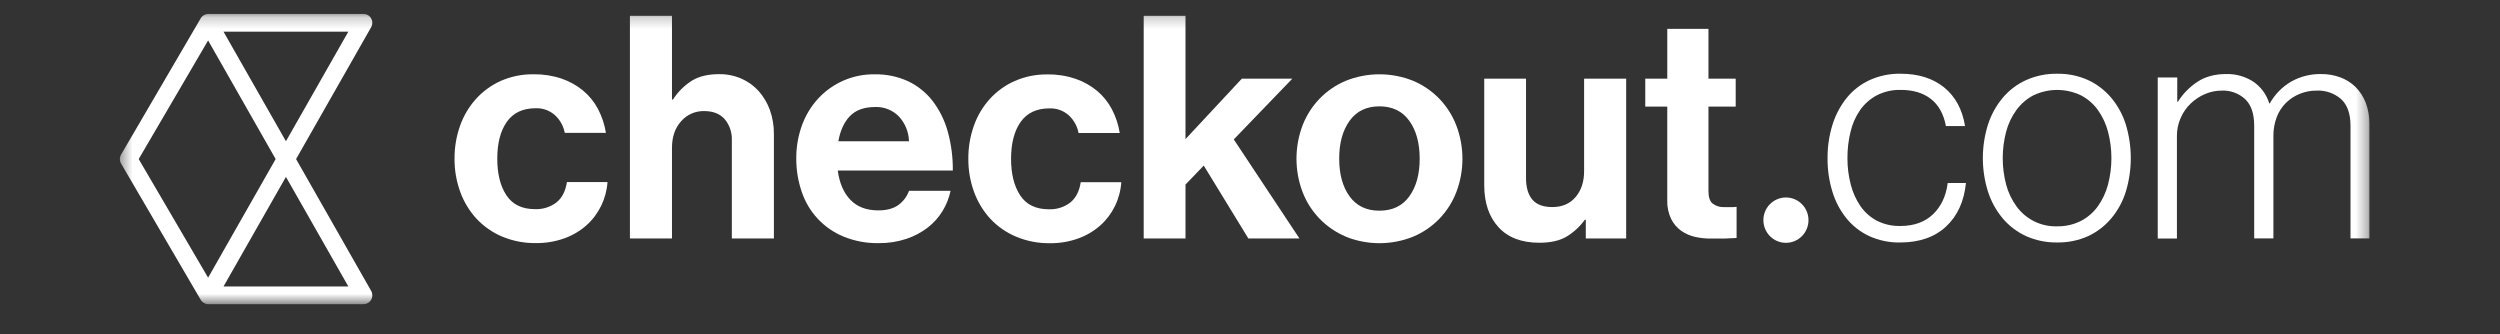
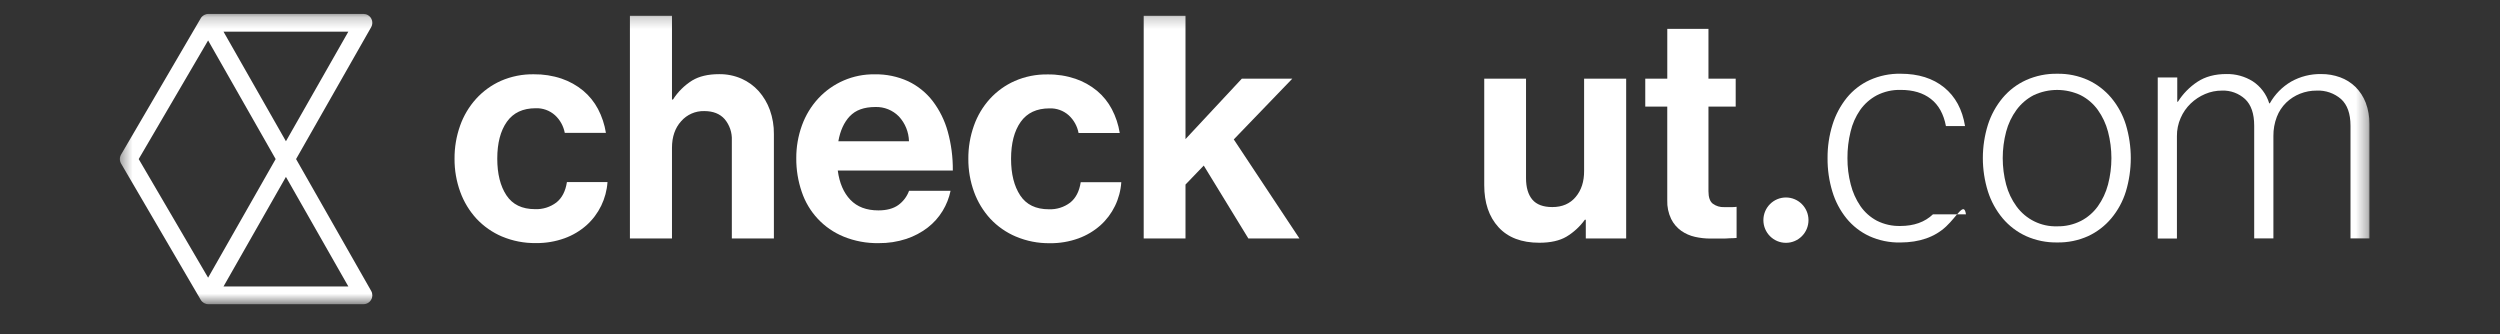
<svg xmlns="http://www.w3.org/2000/svg" width="217" height="29" viewBox="0 0 217 29" fill="none">
  <rect x="0" y="0" width="217" height="29" fill="#333333" stroke="none" />
  <mask id="mask0_7140_15615" style="mask-type:luminance" maskUnits="userSpaceOnUse" x="10" y="1" width="196" height="26">
    <path d="M205.667 1.209H10.404V26.404H205.667V1.209Z" fill="white" />
  </mask>
  <g mask="url(#mask0_7140_15615)">
    <path d="M19.402 24.864L24.819 15.353L30.236 24.864H19.402ZM18.064 3.51L23.927 13.807L18.064 24.103L12.039 13.807L18.064 3.51ZM24.819 12.261L19.4 2.748H30.236L24.819 12.261ZM25.699 13.808L32.217 2.36C32.427 1.992 32.3 1.521 31.933 1.31C31.818 1.243 31.686 1.209 31.553 1.209H18.082C17.811 1.209 17.56 1.354 17.423 1.589L10.509 13.417C10.369 13.657 10.369 13.956 10.509 14.196L17.423 26.024C17.56 26.26 17.811 26.404 18.082 26.404H31.553C31.976 26.404 32.318 26.06 32.319 25.635C32.319 25.501 32.285 25.369 32.218 25.252L25.699 13.806V13.808Z" fill="white" />
    <path d="M43.579 20.533C42.741 20.178 41.987 19.651 41.362 18.986C40.743 18.313 40.264 17.523 39.951 16.661C39.615 15.739 39.447 14.764 39.454 13.782C39.446 12.802 39.61 11.828 39.938 10.905C40.241 10.046 40.712 9.256 41.322 8.58C41.927 7.914 42.662 7.382 43.482 7.016C44.381 6.626 45.352 6.432 46.33 6.448C47.152 6.437 47.969 6.564 48.75 6.826C49.429 7.058 50.061 7.41 50.617 7.867C51.146 8.31 51.585 8.852 51.908 9.463C52.247 10.11 52.478 10.808 52.593 11.531H49.022C48.91 10.943 48.615 10.407 48.176 10.003C47.715 9.589 47.113 9.371 46.496 9.395C45.385 9.395 44.552 9.787 43.997 10.57C43.442 11.354 43.163 12.422 43.163 13.773C43.163 15.089 43.427 16.149 43.956 16.95C44.485 17.752 45.314 18.154 46.441 18.154C47.107 18.182 47.763 17.976 48.296 17.573C48.783 17.185 49.088 16.594 49.209 15.801H52.731C52.634 17.239 51.984 18.584 50.916 19.546C50.357 20.041 49.709 20.427 49.008 20.68C48.211 20.968 47.369 21.11 46.521 21.099C45.511 21.115 44.51 20.922 43.578 20.531L43.579 20.533Z" fill="white" />
    <path d="M58.413 8.641C58.839 7.973 59.408 7.409 60.078 6.988C60.687 6.621 61.466 6.437 62.417 6.437C63.087 6.428 63.751 6.561 64.365 6.83C64.933 7.081 65.441 7.448 65.857 7.911C66.279 8.39 66.608 8.945 66.825 9.547C67.065 10.219 67.183 10.929 67.174 11.643V20.7H63.523V12.182C63.553 11.514 63.333 10.859 62.905 10.345C62.492 9.877 61.901 9.642 61.131 9.642C60.365 9.621 59.63 9.944 59.123 10.522C58.593 11.108 58.328 11.879 58.328 12.832V20.699H54.677V1.369H58.328V8.641H58.413Z" fill="white" />
    <path d="M73.763 10.085C73.262 10.618 72.93 11.343 72.769 12.261H78.899C78.88 11.462 78.569 10.697 78.027 10.113C77.489 9.561 76.745 9.262 75.979 9.288C75.004 9.288 74.268 9.554 73.768 10.085H73.763ZM73.216 20.533C71.5 19.831 70.176 18.41 69.588 16.642C69.27 15.712 69.11 14.733 69.117 13.75C69.11 12.768 69.278 11.792 69.614 10.87C69.925 10.014 70.4 9.229 71.013 8.559C72.278 7.19 74.059 6.424 75.916 6.451C76.923 6.431 77.921 6.638 78.837 7.058C79.668 7.456 80.395 8.043 80.96 8.775C81.556 9.562 81.999 10.456 82.263 11.41C82.569 12.514 82.717 13.657 82.705 14.804H72.719C72.861 15.884 73.226 16.73 73.814 17.344C74.403 17.958 75.213 18.263 76.246 18.262C76.962 18.262 77.535 18.108 77.966 17.803C78.397 17.494 78.725 17.06 78.906 16.56H82.509C82.381 17.177 82.149 17.767 81.822 18.303C81.484 18.86 81.047 19.35 80.533 19.748C79.97 20.181 79.339 20.515 78.666 20.737C77.894 20.989 77.086 21.113 76.274 21.104C75.227 21.124 74.187 20.93 73.217 20.535L73.216 20.533Z" fill="white" />
    <path d="M88.178 20.535C87.34 20.18 86.585 19.654 85.96 18.989C85.342 18.314 84.862 17.524 84.549 16.663C84.213 15.741 84.045 14.766 84.052 13.784C84.044 12.804 84.208 11.83 84.536 10.908C84.838 10.048 85.31 9.258 85.92 8.583C86.527 7.92 87.263 7.391 88.083 7.028C88.981 6.637 89.952 6.444 90.931 6.46C91.752 6.448 92.57 6.576 93.35 6.838C94.03 7.069 94.662 7.422 95.218 7.879C95.748 8.322 96.186 8.863 96.508 9.475C96.848 10.122 97.079 10.82 97.193 11.542H93.619C93.508 10.955 93.212 10.418 92.773 10.014C92.313 9.601 91.711 9.383 91.094 9.407C89.983 9.407 89.15 9.798 88.594 10.582C88.039 11.366 87.761 12.434 87.76 13.785C87.76 15.101 88.025 16.16 88.554 16.962C89.083 17.764 89.912 18.165 91.039 18.165C91.705 18.193 92.361 17.988 92.894 17.585C93.38 17.197 93.686 16.606 93.807 15.813H97.328C97.281 16.531 97.095 17.233 96.78 17.88C96.471 18.516 96.042 19.086 95.517 19.558C94.957 20.053 94.31 20.438 93.609 20.692C92.812 20.98 91.969 21.122 91.122 21.11C90.111 21.124 89.109 20.928 88.177 20.533L88.178 20.535Z" fill="white" />
    <path d="M102.901 16.02V20.697H99.273V1.369H102.901V12.074L107.791 6.828H112.173L107.092 12.101L112.79 20.697H108.356L104.486 14.371L102.901 16.02Z" fill="white" />
-     <path d="M122.329 17.043C122.929 16.214 123.229 15.124 123.229 13.772C123.229 12.421 122.929 11.326 122.329 10.489C121.73 9.652 120.864 9.232 119.734 9.231C118.605 9.23 117.741 9.65 117.142 10.489C116.541 11.326 116.24 12.421 116.242 13.772C116.243 15.124 116.543 16.214 117.142 17.043C117.741 17.872 118.606 18.288 119.734 18.288C120.863 18.288 121.727 17.874 122.329 17.045V17.043ZM116.806 20.532C115.082 19.809 113.727 18.408 113.058 16.654C112.36 14.799 112.36 12.752 113.058 10.897C113.728 9.143 115.082 7.741 116.806 7.017C118.686 6.26 120.784 6.26 122.665 7.017C124.391 7.743 125.746 9.149 126.414 10.906C127.115 12.761 127.115 14.809 126.414 16.663C125.745 18.417 124.39 19.819 122.665 20.541C120.785 21.298 118.688 21.298 116.806 20.541V20.532Z" fill="white" />
    <path d="M137.644 19.074H137.565C137.136 19.668 136.592 20.168 135.966 20.544C135.367 20.895 134.583 21.07 133.615 21.07C132.074 21.07 130.891 20.62 130.068 19.719C129.244 18.819 128.832 17.602 128.832 16.07V6.828H132.459V15.459C132.459 16.271 132.642 16.893 133.007 17.325C133.372 17.757 133.95 17.973 134.742 17.973C135.602 17.973 136.278 17.681 136.77 17.095C137.262 16.51 137.506 15.758 137.5 14.837V6.828H141.151V20.697H137.647V19.073L137.644 19.074Z" fill="white" />
    <path d="M144.72 6.828V2.504H148.294V6.828H150.658V9.253H148.294V16.599C148.294 17.122 148.418 17.482 148.669 17.68C148.956 17.89 149.306 17.996 149.662 17.978H150.361C150.487 17.978 150.613 17.968 150.736 17.951V20.654C150.54 20.672 150.342 20.682 150.145 20.681C149.948 20.7 149.707 20.707 149.415 20.707H148.454C148.006 20.707 147.56 20.657 147.123 20.558C146.694 20.463 146.287 20.284 145.927 20.031C145.556 19.766 145.258 19.413 145.055 19.004C144.814 18.499 144.698 17.942 144.718 17.382V9.254H142.809V6.829H144.717L144.72 6.828Z" fill="white" />
    <path d="M155.019 17.141C156.101 17.141 156.977 18.023 156.977 19.109C156.977 20.195 156.101 21.077 155.019 21.077C153.938 21.077 153.062 20.195 153.062 19.109C153.062 18.023 153.938 17.141 155.019 17.141Z" fill="white" />
-     <path d="M162.248 20.493C161.483 20.135 160.808 19.609 160.272 18.952C159.718 18.265 159.302 17.474 159.049 16.627C158.763 15.686 158.623 14.706 158.632 13.722C158.625 12.736 158.77 11.757 159.063 10.816C159.325 9.97 159.745 9.181 160.299 8.491C160.837 7.831 161.517 7.304 162.287 6.951C163.131 6.57 164.048 6.382 164.974 6.4C166.515 6.4 167.773 6.796 168.749 7.587C169.726 8.379 170.33 9.497 170.565 10.94H168.906C168.708 9.896 168.273 9.112 167.601 8.588C166.929 8.064 166.056 7.802 164.981 7.804C164.258 7.784 163.543 7.948 162.898 8.278C162.327 8.583 161.836 9.018 161.46 9.549C161.069 10.117 160.785 10.755 160.629 11.428C160.444 12.179 160.354 12.951 160.359 13.725C160.354 14.495 160.449 15.263 160.643 16.009C160.81 16.679 161.095 17.314 161.482 17.885C161.848 18.417 162.337 18.852 162.907 19.156C163.539 19.475 164.239 19.633 164.947 19.615C166.13 19.615 167.075 19.277 167.782 18.602C168.49 17.925 168.916 17.02 169.061 15.884H170.645C170.484 17.476 169.911 18.733 168.925 19.656C167.939 20.579 166.613 21.043 164.947 21.048C164.018 21.068 163.096 20.877 162.248 20.493Z" fill="white" />
+     <path d="M162.248 20.493C161.483 20.135 160.808 19.609 160.272 18.952C159.718 18.265 159.302 17.474 159.049 16.627C158.763 15.686 158.623 14.706 158.632 13.722C158.625 12.736 158.77 11.757 159.063 10.816C159.325 9.97 159.745 9.181 160.299 8.491C160.837 7.831 161.517 7.304 162.287 6.951C163.131 6.57 164.048 6.382 164.974 6.4C166.515 6.4 167.773 6.796 168.749 7.587C169.726 8.379 170.33 9.497 170.565 10.94H168.906C168.708 9.896 168.273 9.112 167.601 8.588C166.929 8.064 166.056 7.802 164.981 7.804C164.258 7.784 163.543 7.948 162.898 8.278C162.327 8.583 161.836 9.018 161.46 9.549C161.069 10.117 160.785 10.755 160.629 11.428C160.444 12.179 160.354 12.951 160.359 13.725C160.354 14.495 160.449 15.263 160.643 16.009C160.81 16.679 161.095 17.314 161.482 17.885C161.848 18.417 162.337 18.852 162.907 19.156C163.539 19.475 164.239 19.633 164.947 19.615C166.13 19.615 167.075 19.277 167.782 18.602H170.645C170.484 17.476 169.911 18.733 168.925 19.656C167.939 20.579 166.613 21.043 164.947 21.048C164.018 21.068 163.096 20.877 162.248 20.493Z" fill="white" />
    <path d="M180.61 19.183C181.196 18.883 181.701 18.448 182.088 17.914C182.496 17.343 182.797 16.701 182.975 16.021C183.369 14.516 183.369 12.935 182.975 11.43C182.796 10.749 182.496 10.107 182.088 9.537C181.701 9.002 181.196 8.567 180.61 8.268C179.313 7.653 177.81 7.653 176.512 8.268C175.93 8.572 175.425 9.006 175.033 9.537C174.619 10.105 174.313 10.747 174.133 11.43C173.738 12.935 173.738 14.516 174.133 16.021C174.313 16.703 174.618 17.345 175.033 17.914C175.855 19.044 177.179 19.692 178.568 19.644C179.275 19.658 179.974 19.499 180.608 19.183H180.612H180.61ZM175.864 20.494C175.082 20.137 174.39 19.61 173.833 18.953C173.262 18.269 172.828 17.479 172.555 16.628C171.963 14.737 171.963 12.709 172.555 10.818C172.828 9.968 173.262 9.179 173.833 8.493C174.388 7.834 175.081 7.308 175.864 6.953C176.714 6.573 177.635 6.385 178.564 6.402C179.49 6.384 180.408 6.572 181.252 6.953C182.025 7.313 182.71 7.839 183.26 8.493C183.83 9.177 184.26 9.967 184.524 10.818C185.095 12.712 185.095 14.735 184.524 16.628C184.26 17.48 183.83 18.27 183.26 18.953C182.71 19.608 182.025 20.134 181.252 20.494C180.408 20.875 179.49 21.062 178.564 21.045C177.635 21.061 176.714 20.874 175.864 20.494Z" fill="white" />
    <path d="M188.986 6.723V8.833H189.041C189.476 8.142 190.053 7.553 190.732 7.103C191.415 6.651 192.257 6.425 193.261 6.426C194.066 6.412 194.859 6.631 195.543 7.06C196.225 7.509 196.729 8.183 196.968 8.967H197.021C197.458 8.187 198.096 7.539 198.863 7.088C199.663 6.637 200.566 6.41 201.483 6.428C202.043 6.423 202.598 6.519 203.126 6.71C203.624 6.891 204.077 7.177 204.458 7.547C204.844 7.936 205.147 8.401 205.344 8.913C205.567 9.508 205.676 10.141 205.666 10.777V20.694H204.023V10.91C204.023 9.865 203.748 9.095 203.203 8.598C202.618 8.093 201.865 7.83 201.095 7.864C200.598 7.859 200.105 7.951 199.643 8.134C199.199 8.311 198.792 8.572 198.447 8.903C198.087 9.254 197.807 9.678 197.627 10.148C197.426 10.675 197.325 11.236 197.331 11.801V20.695H195.664V10.91C195.664 9.865 195.4 9.095 194.872 8.598C194.324 8.098 193.603 7.834 192.863 7.864C192.361 7.861 191.864 7.963 191.403 8.161C190.939 8.357 190.516 8.636 190.152 8.985C189.781 9.342 189.485 9.769 189.28 10.242C189.063 10.736 188.952 11.27 188.957 11.811V20.704H187.292V6.723H188.986Z" fill="white" />
  </g>
</svg>